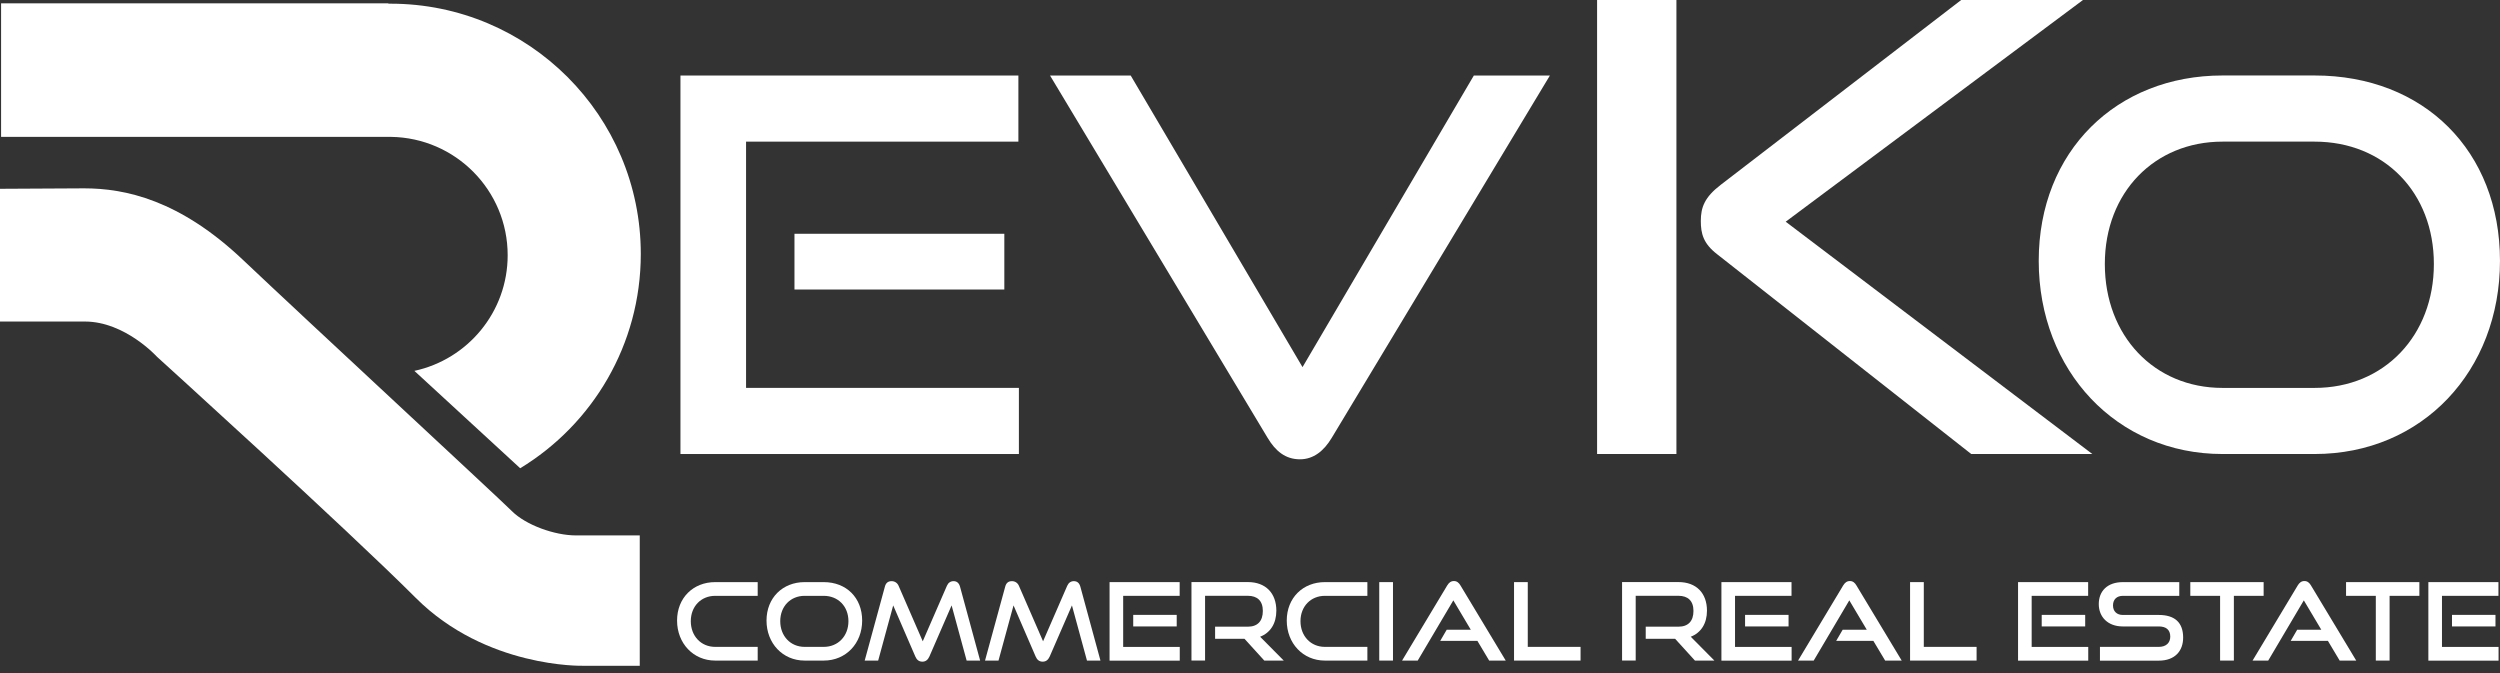
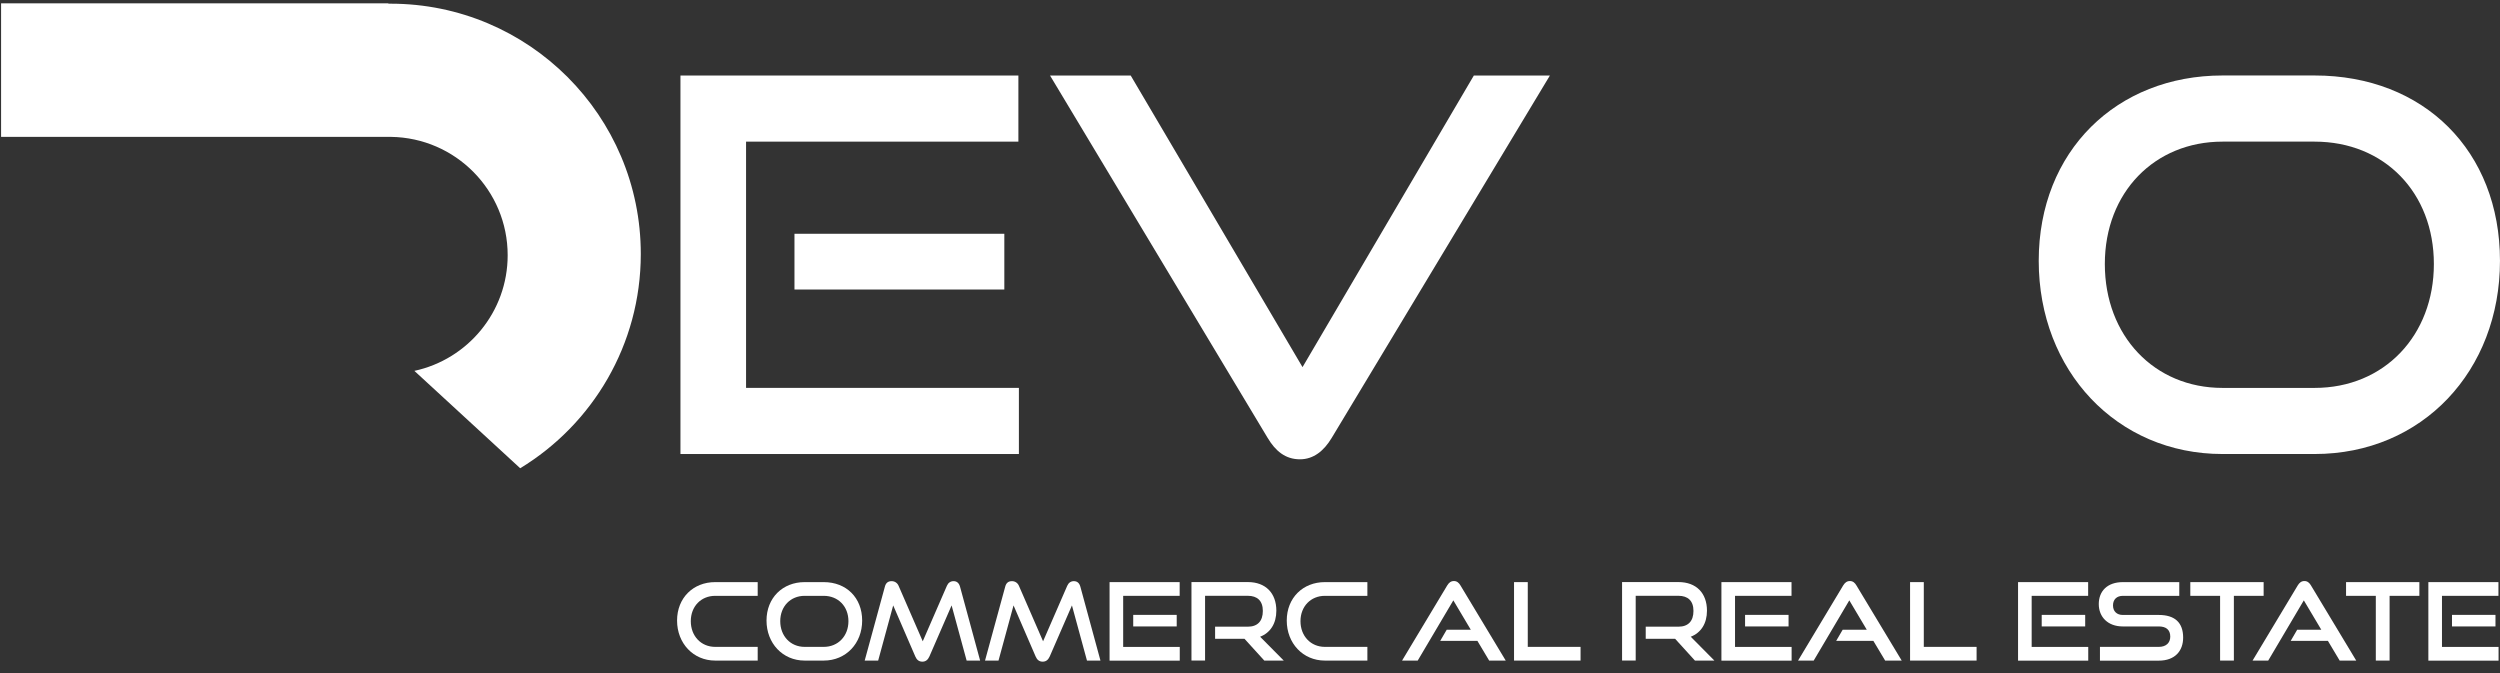
<svg xmlns="http://www.w3.org/2000/svg" width="104" height="28" viewBox="0 0 104 28" fill="none">
  <rect x="0" y="0" width="104" height="28" fill="#333333" stroke="none" />
  <path d="M29.751 27.48C28.841 27.48 28.166 26.761 28.166 25.815C28.166 24.869 28.841 24.216 29.751 24.216H31.52V24.787H29.751C29.166 24.787 28.737 25.223 28.737 25.841C28.737 26.459 29.164 26.91 29.751 26.91H31.52V27.48H29.751Z" fill="white" />
  <path d="M33.472 27.48C32.561 27.48 31.887 26.761 31.887 25.815C31.887 24.869 32.561 24.216 33.472 24.216H34.267C35.21 24.216 35.866 24.867 35.866 25.815C35.866 26.763 35.196 27.48 34.267 27.48H33.472ZM34.267 26.91C34.868 26.91 35.295 26.457 35.295 25.841C35.295 25.225 34.868 24.787 34.267 24.787H33.472C32.887 24.787 32.458 25.223 32.458 25.841C32.458 26.459 32.885 26.91 33.472 26.91H34.267Z" fill="white" />
  <path d="M40.212 27.48L39.587 25.185L38.662 27.311C38.598 27.45 38.509 27.525 38.37 27.525C38.23 27.525 38.136 27.45 38.077 27.311L37.157 25.185L36.532 27.48H35.971L36.81 24.409C36.85 24.251 36.94 24.176 37.093 24.176C37.214 24.176 37.327 24.244 37.381 24.369L38.386 26.678L39.391 24.369C39.445 24.244 39.544 24.176 39.665 24.176C39.804 24.176 39.893 24.251 39.938 24.409L40.773 27.48H40.207H40.212Z" fill="white" />
  <path d="M45.218 27.48L44.593 25.185L43.668 27.311C43.604 27.45 43.515 27.525 43.376 27.525C43.236 27.525 43.142 27.45 43.083 27.311L42.163 25.185L41.538 27.48H40.977L41.816 24.409C41.856 24.251 41.946 24.176 42.099 24.176C42.22 24.176 42.333 24.244 42.387 24.369L43.392 26.678L44.397 24.369C44.451 24.244 44.55 24.176 44.67 24.176C44.81 24.176 44.899 24.251 44.944 24.409L45.779 27.48H45.213H45.218Z" fill="white" />
  <path d="M46.158 27.48V24.216H49.074V24.787H46.724V26.912H49.078V27.483H46.158V27.48ZM47.142 26.06V25.579H48.951V26.06H47.142Z" fill="white" />
  <path d="M52.596 27.481L51.77 26.573H50.548V26.07H51.909C52.317 26.07 52.534 25.837 52.534 25.415C52.534 24.992 52.301 24.785 51.909 24.785H50.131V27.479H49.565V24.214H51.909C52.654 24.214 53.096 24.676 53.096 25.405C53.096 25.943 52.843 26.325 52.421 26.488L53.405 27.481H52.596Z" fill="white" />
  <path d="M55.114 27.48C54.204 27.48 53.529 26.761 53.529 25.815C53.529 24.869 54.204 24.216 55.114 24.216H56.883V24.787H55.114C54.532 24.787 54.1 25.223 54.1 25.841C54.1 26.459 54.527 26.91 55.114 26.91H56.883V27.48H55.114Z" fill="white" />
-   <path d="M57.377 27.48V24.216H57.948V27.48H57.377Z" fill="white" />
  <path d="M61.949 27.48L61.459 26.659H59.914L60.183 26.197H61.185L60.459 24.975L58.977 27.48H58.326L60.204 24.355C60.272 24.242 60.357 24.171 60.482 24.171C60.607 24.171 60.69 24.242 60.756 24.355L62.638 27.48H61.952H61.949Z" fill="white" />
  <path d="M62.984 27.48V24.216H63.555V26.91H65.751V27.48H62.984Z" fill="white" />
  <path d="M70.51 27.481L69.684 26.573H68.462V26.07H69.823C70.231 26.07 70.448 25.837 70.448 25.415C70.448 24.992 70.215 24.785 69.823 24.785H68.045V27.479H67.478V24.214H69.823C70.569 24.214 71.01 24.676 71.01 25.405C71.01 25.943 70.757 26.325 70.335 26.488L71.319 27.481H70.51Z" fill="white" />
  <path d="M71.611 27.48V24.216H74.527V24.787H72.177V26.912H74.531V27.483H71.611V27.48ZM72.595 26.06V25.579H74.404V26.06H72.595Z" fill="white" />
  <path d="M78.422 27.48L77.931 26.659H76.386L76.655 26.197H77.658L76.931 24.975L75.45 27.48H74.799L76.676 24.355C76.745 24.242 76.83 24.171 76.955 24.171C77.08 24.171 77.162 24.242 77.228 24.355L79.111 27.48H78.424H78.422Z" fill="white" />
  <path d="M79.459 27.48V24.216H80.03V26.91H82.226V27.48H79.459Z" fill="white" />
  <path d="M83.951 27.48V24.216H86.867V24.787H84.517V26.912H86.871V27.483H83.951V27.48ZM84.935 26.06V25.579H86.744V26.06H84.935Z" fill="white" />
  <path d="M87.358 27.48V26.91H89.807C90.111 26.91 90.283 26.74 90.283 26.483C90.283 26.204 90.113 26.06 89.807 26.06H88.306C87.691 26.06 87.309 25.669 87.309 25.131C87.309 24.593 87.662 24.216 88.313 24.216H90.658V24.787H88.313C88.054 24.787 87.901 24.94 87.901 25.185C87.901 25.431 88.059 25.582 88.309 25.582H89.804C90.465 25.582 90.819 25.891 90.819 26.525C90.819 27.072 90.486 27.483 89.804 27.483H87.356L87.358 27.48Z" fill="white" />
  <path d="M92.356 27.48V24.787H91.117V24.216H94.167V24.787H92.929V27.48H92.358H92.356Z" fill="white" />
  <path d="M97.33 27.48L96.84 26.659H95.294L95.563 26.197H96.566L95.839 24.975L94.358 27.48H93.707L95.585 24.355C95.653 24.242 95.738 24.171 95.863 24.171C95.988 24.171 96.071 24.242 96.137 24.355L98.019 27.48H97.332H97.33Z" fill="white" />
  <path d="M98.834 27.48V24.787H97.596V24.216H100.646V24.787H99.407V27.48H98.836H98.834Z" fill="white" />
  <path d="M101.02 27.48V24.216H103.935V24.787H101.586V26.912H103.94V27.483H101.02V27.48ZM102.003 26.06V25.579H103.812V26.06H102.003Z" fill="white" />
  <path d="M28.307 18.887V3.142H42.365V5.892H31.036V16.136H42.386V18.887H28.307ZM33.05 12.044V9.725H41.78V12.044H33.05Z" fill="white" />
  <path d="M43.682 3.143H47.038L54.185 15.272L61.311 3.143H64.475L55.398 18.218C55.072 18.76 54.641 19.107 54.077 19.107C53.471 19.107 53.058 18.76 52.735 18.218L43.682 3.143Z" fill="white" />
-   <path d="M66.439 18.887V0H69.739V18.887H66.439ZM82.003 18.887L71.428 10.572C70.858 10.131 70.754 9.716 70.754 9.195C70.754 8.624 70.909 8.206 71.584 7.687L81.585 0H86.652L74.285 9.223L87.041 18.887H82.001H82.003Z" fill="white" />
  <path d="M92.455 18.887C88.059 18.887 84.811 15.422 84.811 10.851C84.811 6.279 88.059 3.14 92.455 3.14H96.288C100.836 3.14 103.999 6.279 103.999 10.851C103.999 15.422 100.773 18.887 96.288 18.887H92.455ZM96.288 16.137C99.19 16.137 101.249 13.95 101.249 10.983C101.249 8.015 99.192 5.892 96.288 5.892H92.455C89.639 5.892 87.561 7.994 87.561 10.983C87.561 13.971 89.618 16.137 92.455 16.137H96.288Z" fill="white" />
  <path d="M16.243 0.153C16.215 0.153 16.186 0.153 16.156 0.153V0.139H0.045V5.694H16.172C16.172 5.694 16.189 5.694 16.196 5.694C16.203 5.694 16.212 5.694 16.219 5.694H16.262C18.951 5.731 21.119 7.92 21.119 10.617C21.119 12.978 19.456 14.95 17.238 15.428L21.64 19.479C24.647 17.653 26.657 14.343 26.657 10.567C26.659 4.816 21.996 0.153 16.243 0.153Z" fill="white" />
-   <path d="M0 7.854C0 7.854 3.038 7.835 3.496 7.835C5.204 7.835 7.468 8.311 10.11 10.814C12.752 13.317 20.706 20.676 21.293 21.261C21.878 21.846 23.081 22.273 23.954 22.273H26.614V27.696H24.232C24.232 27.696 20.22 27.795 17.299 24.875C14.379 21.955 6.534 14.845 6.534 14.845C6.534 14.845 5.204 13.376 3.533 13.376H0V7.854Z" fill="white" />
</svg>